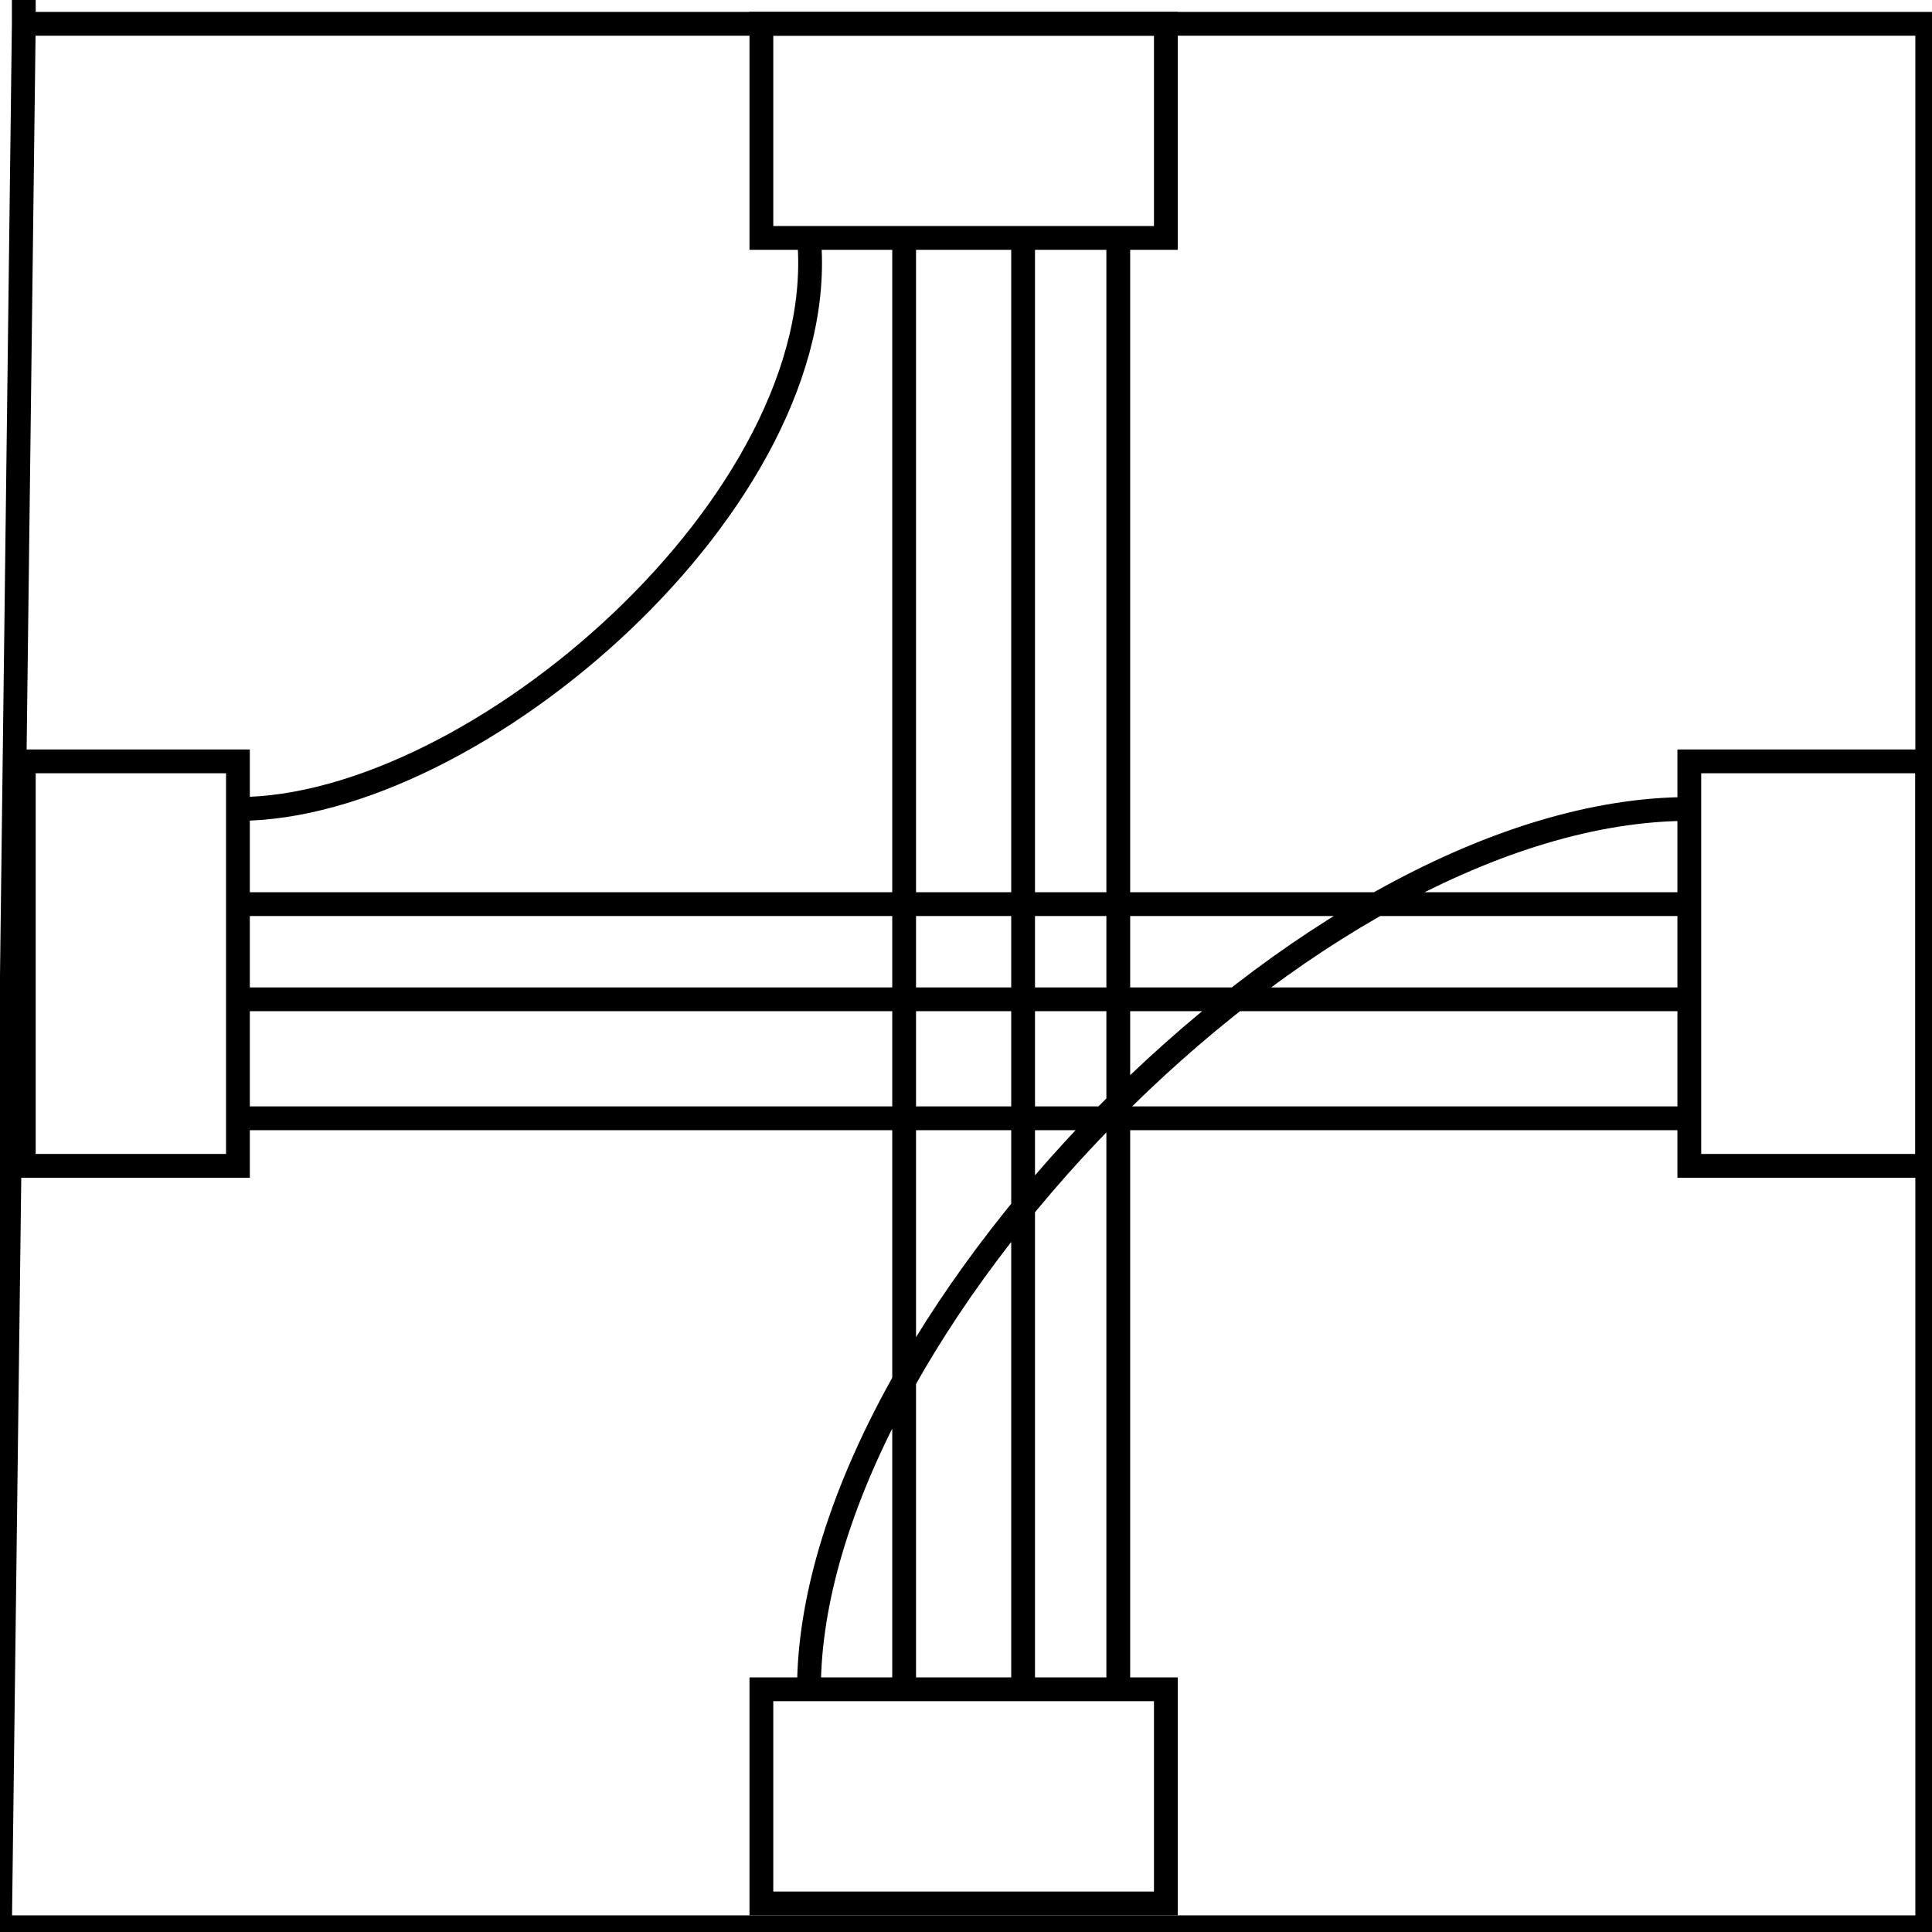
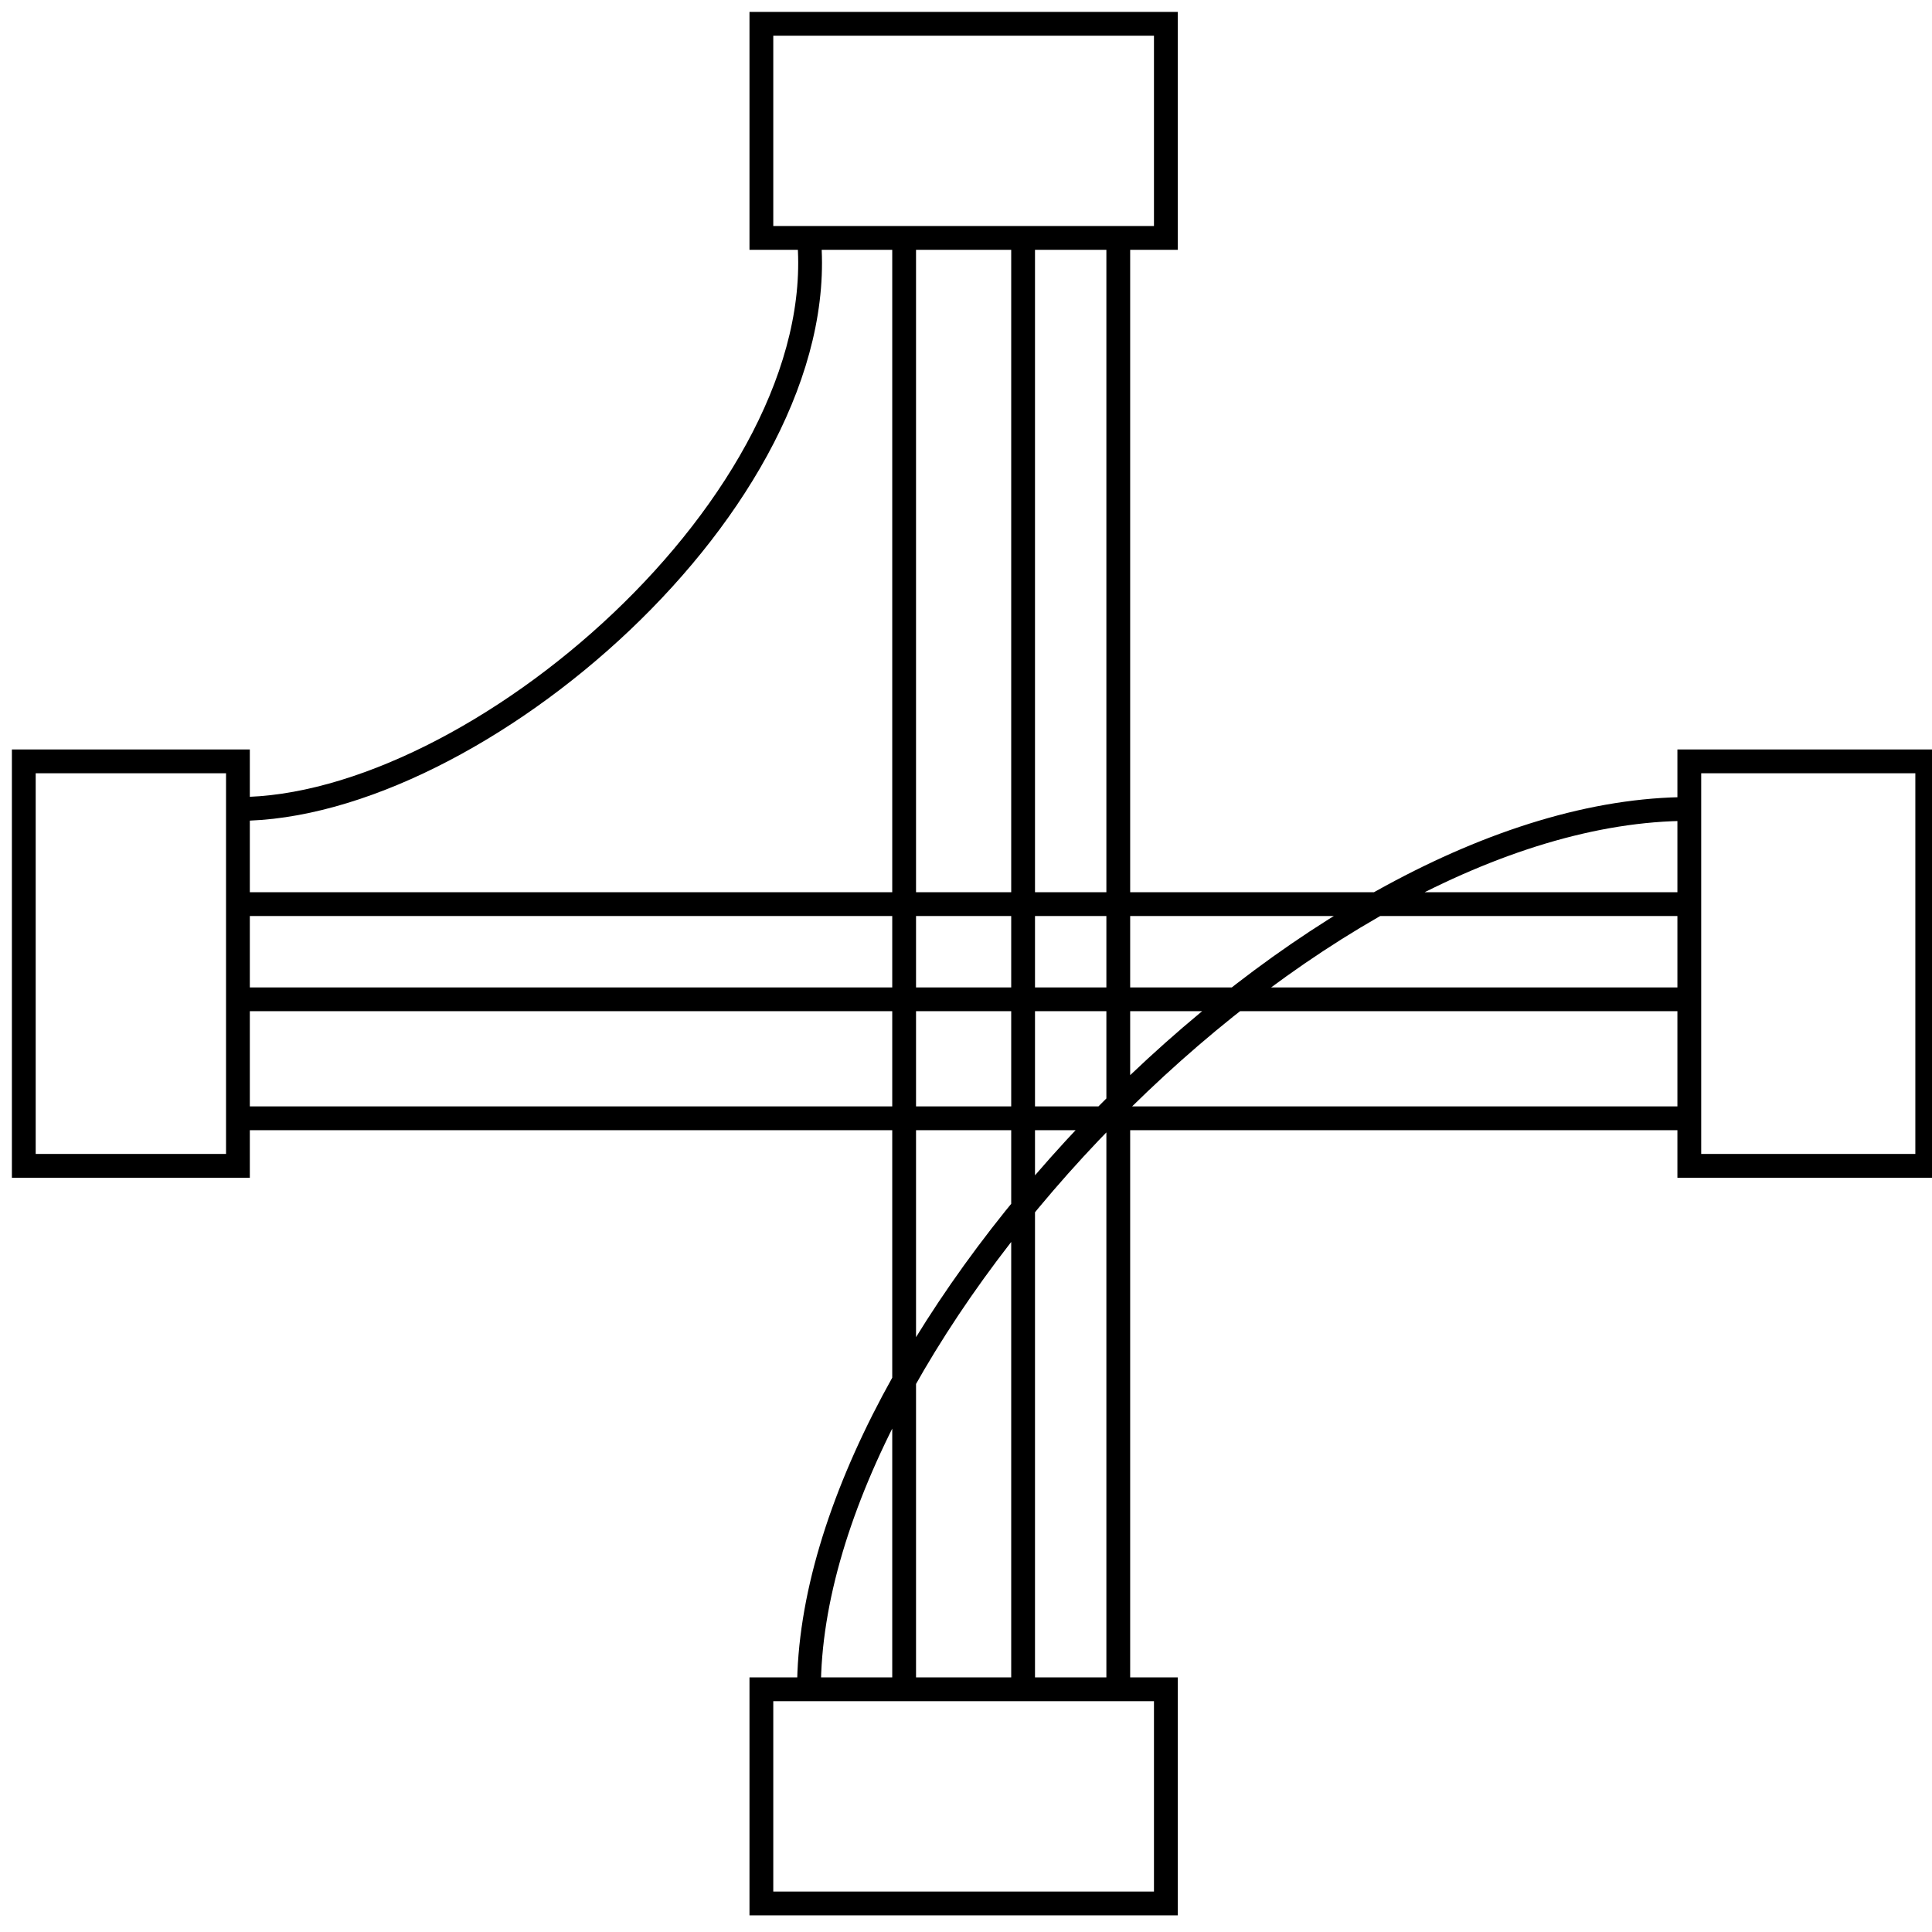
<svg xmlns="http://www.w3.org/2000/svg" width="306.8" height="306.8" viewBox="0 0 81.2 81.2">
  <g fill="none" stroke="#000">
-     <path d="M1 1h80v80H0L1 1V0z" />
    <path d="M1 32h9v17H1V32zM49 1v9H32V1h17zM81 49H71V32h10v17zM49 71v9H32v-9h17zM10 34c10 0 25-13 24-24M34 71c0-15 21-37 37-37M71 38H10M43 10v61M47 10v61M71 42H10M71 47H10M38 10v61" />
  </g>
</svg>